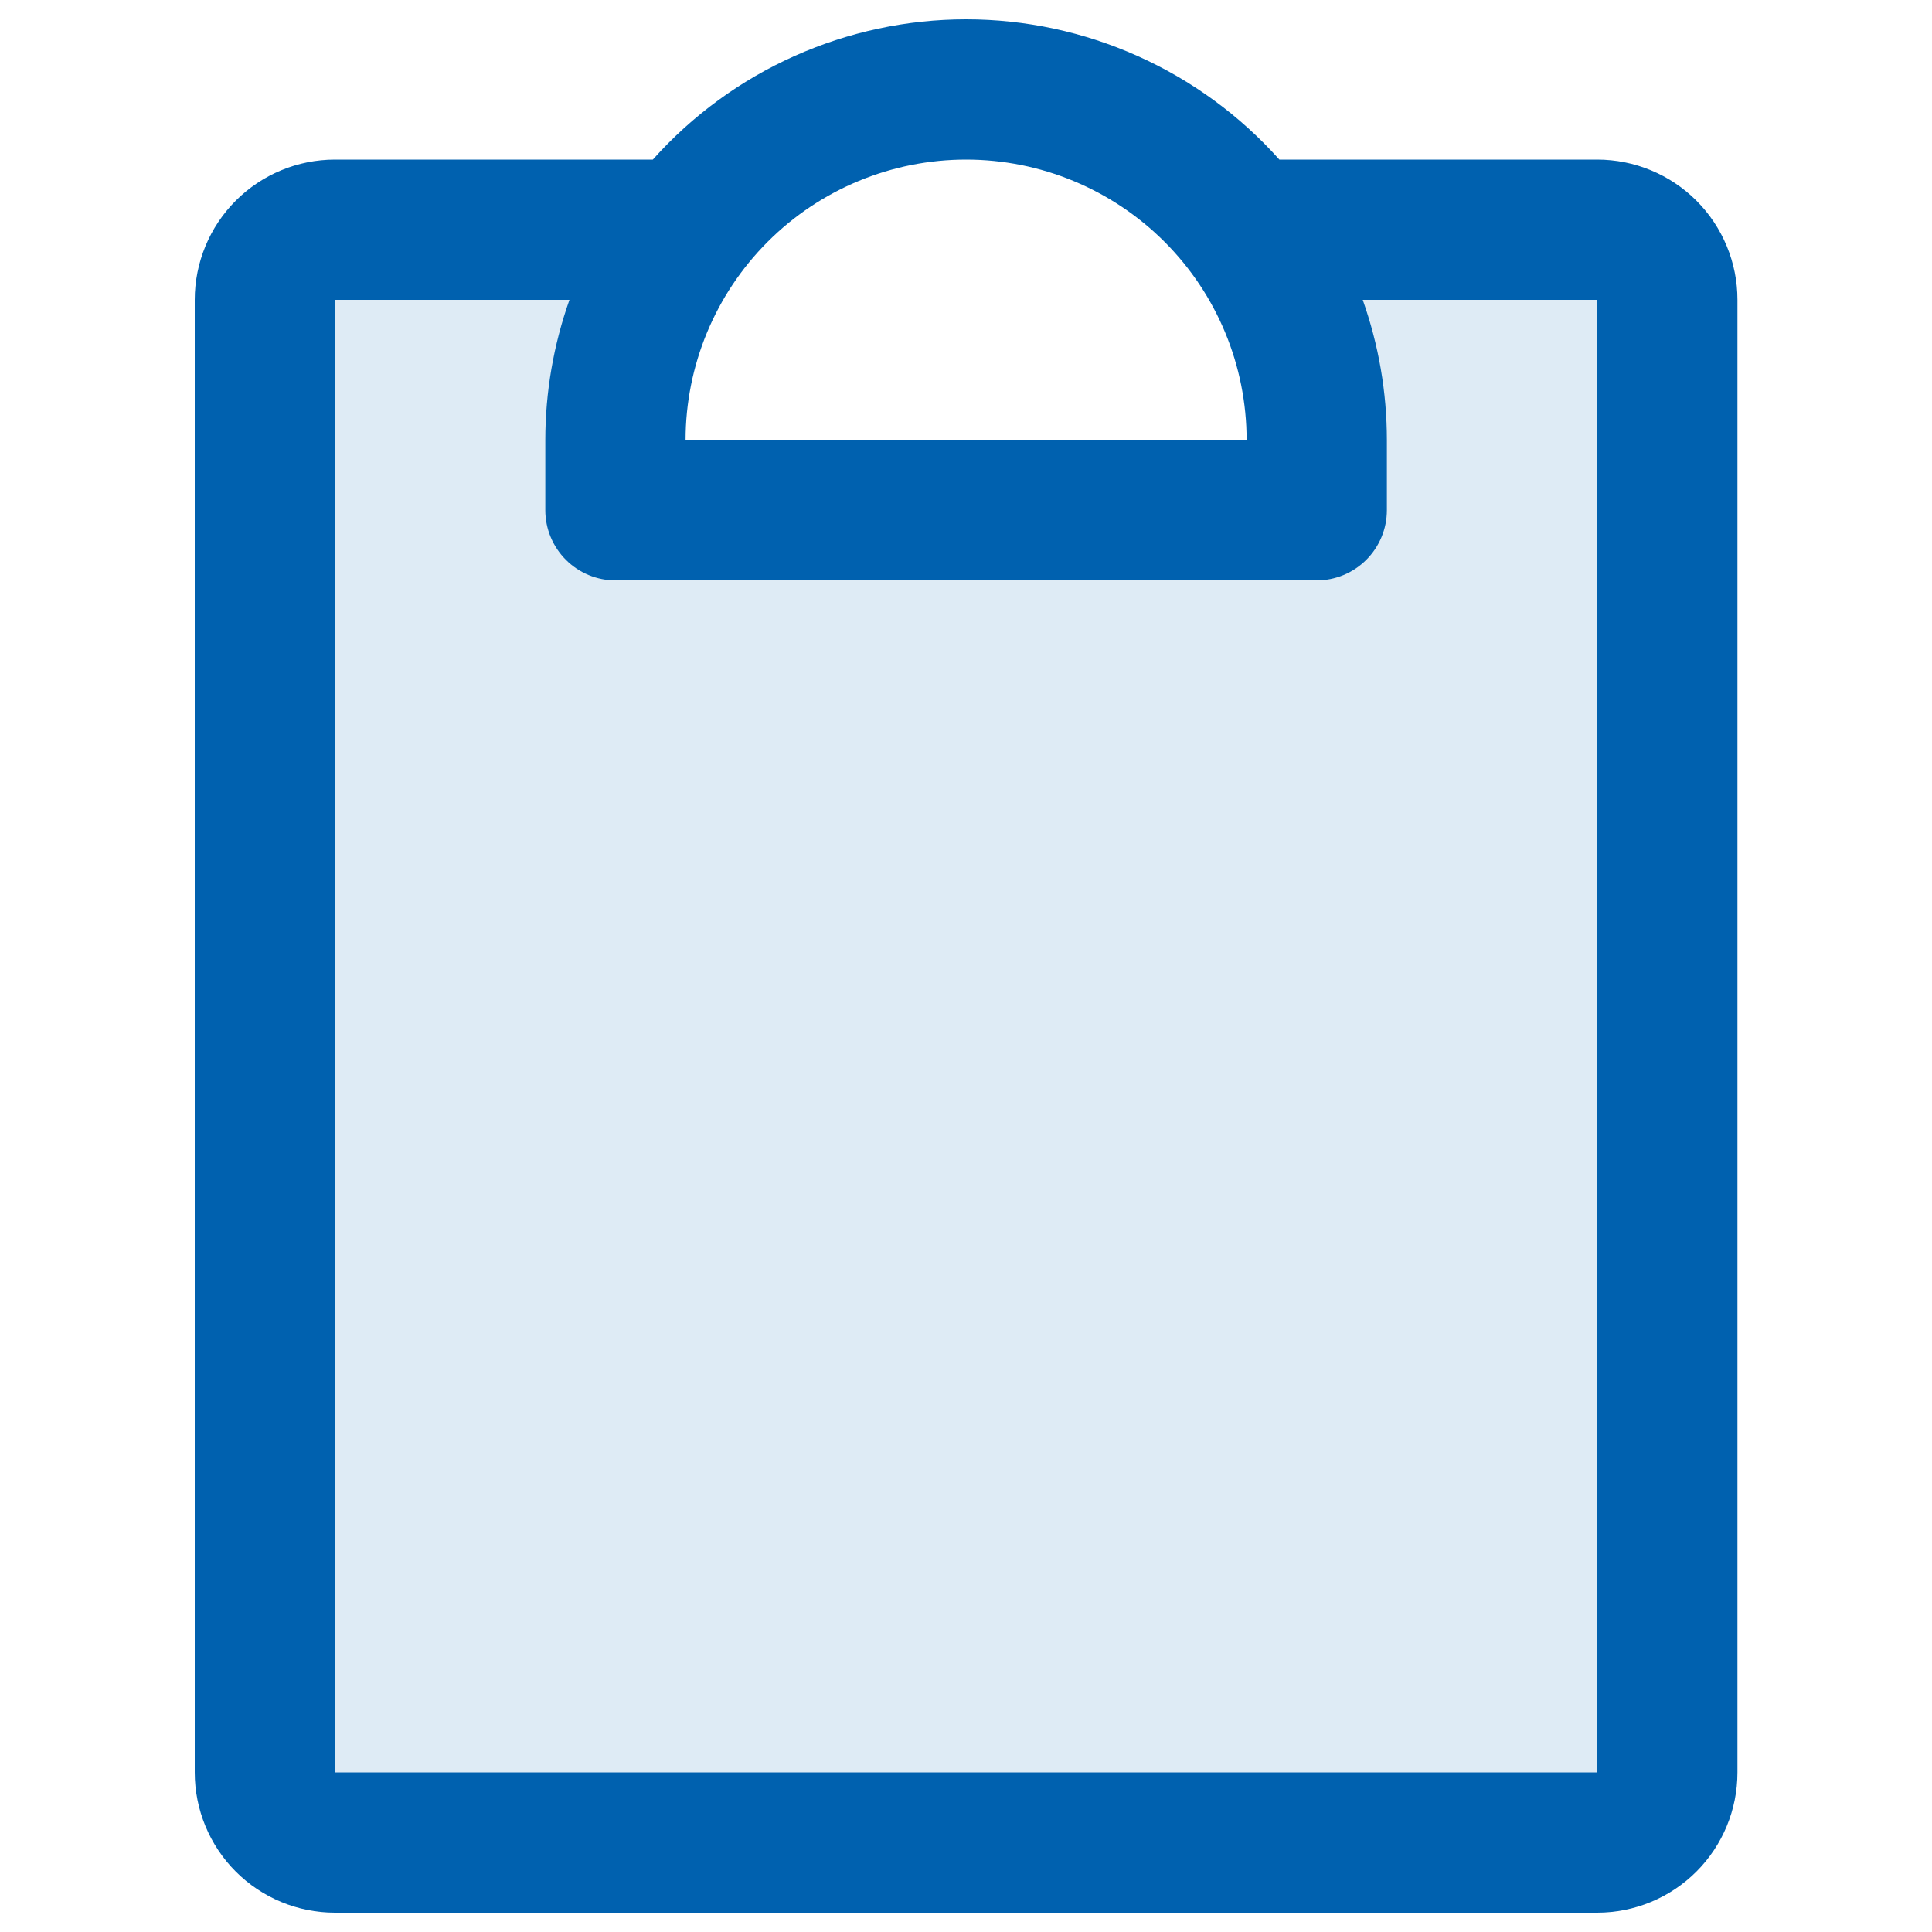
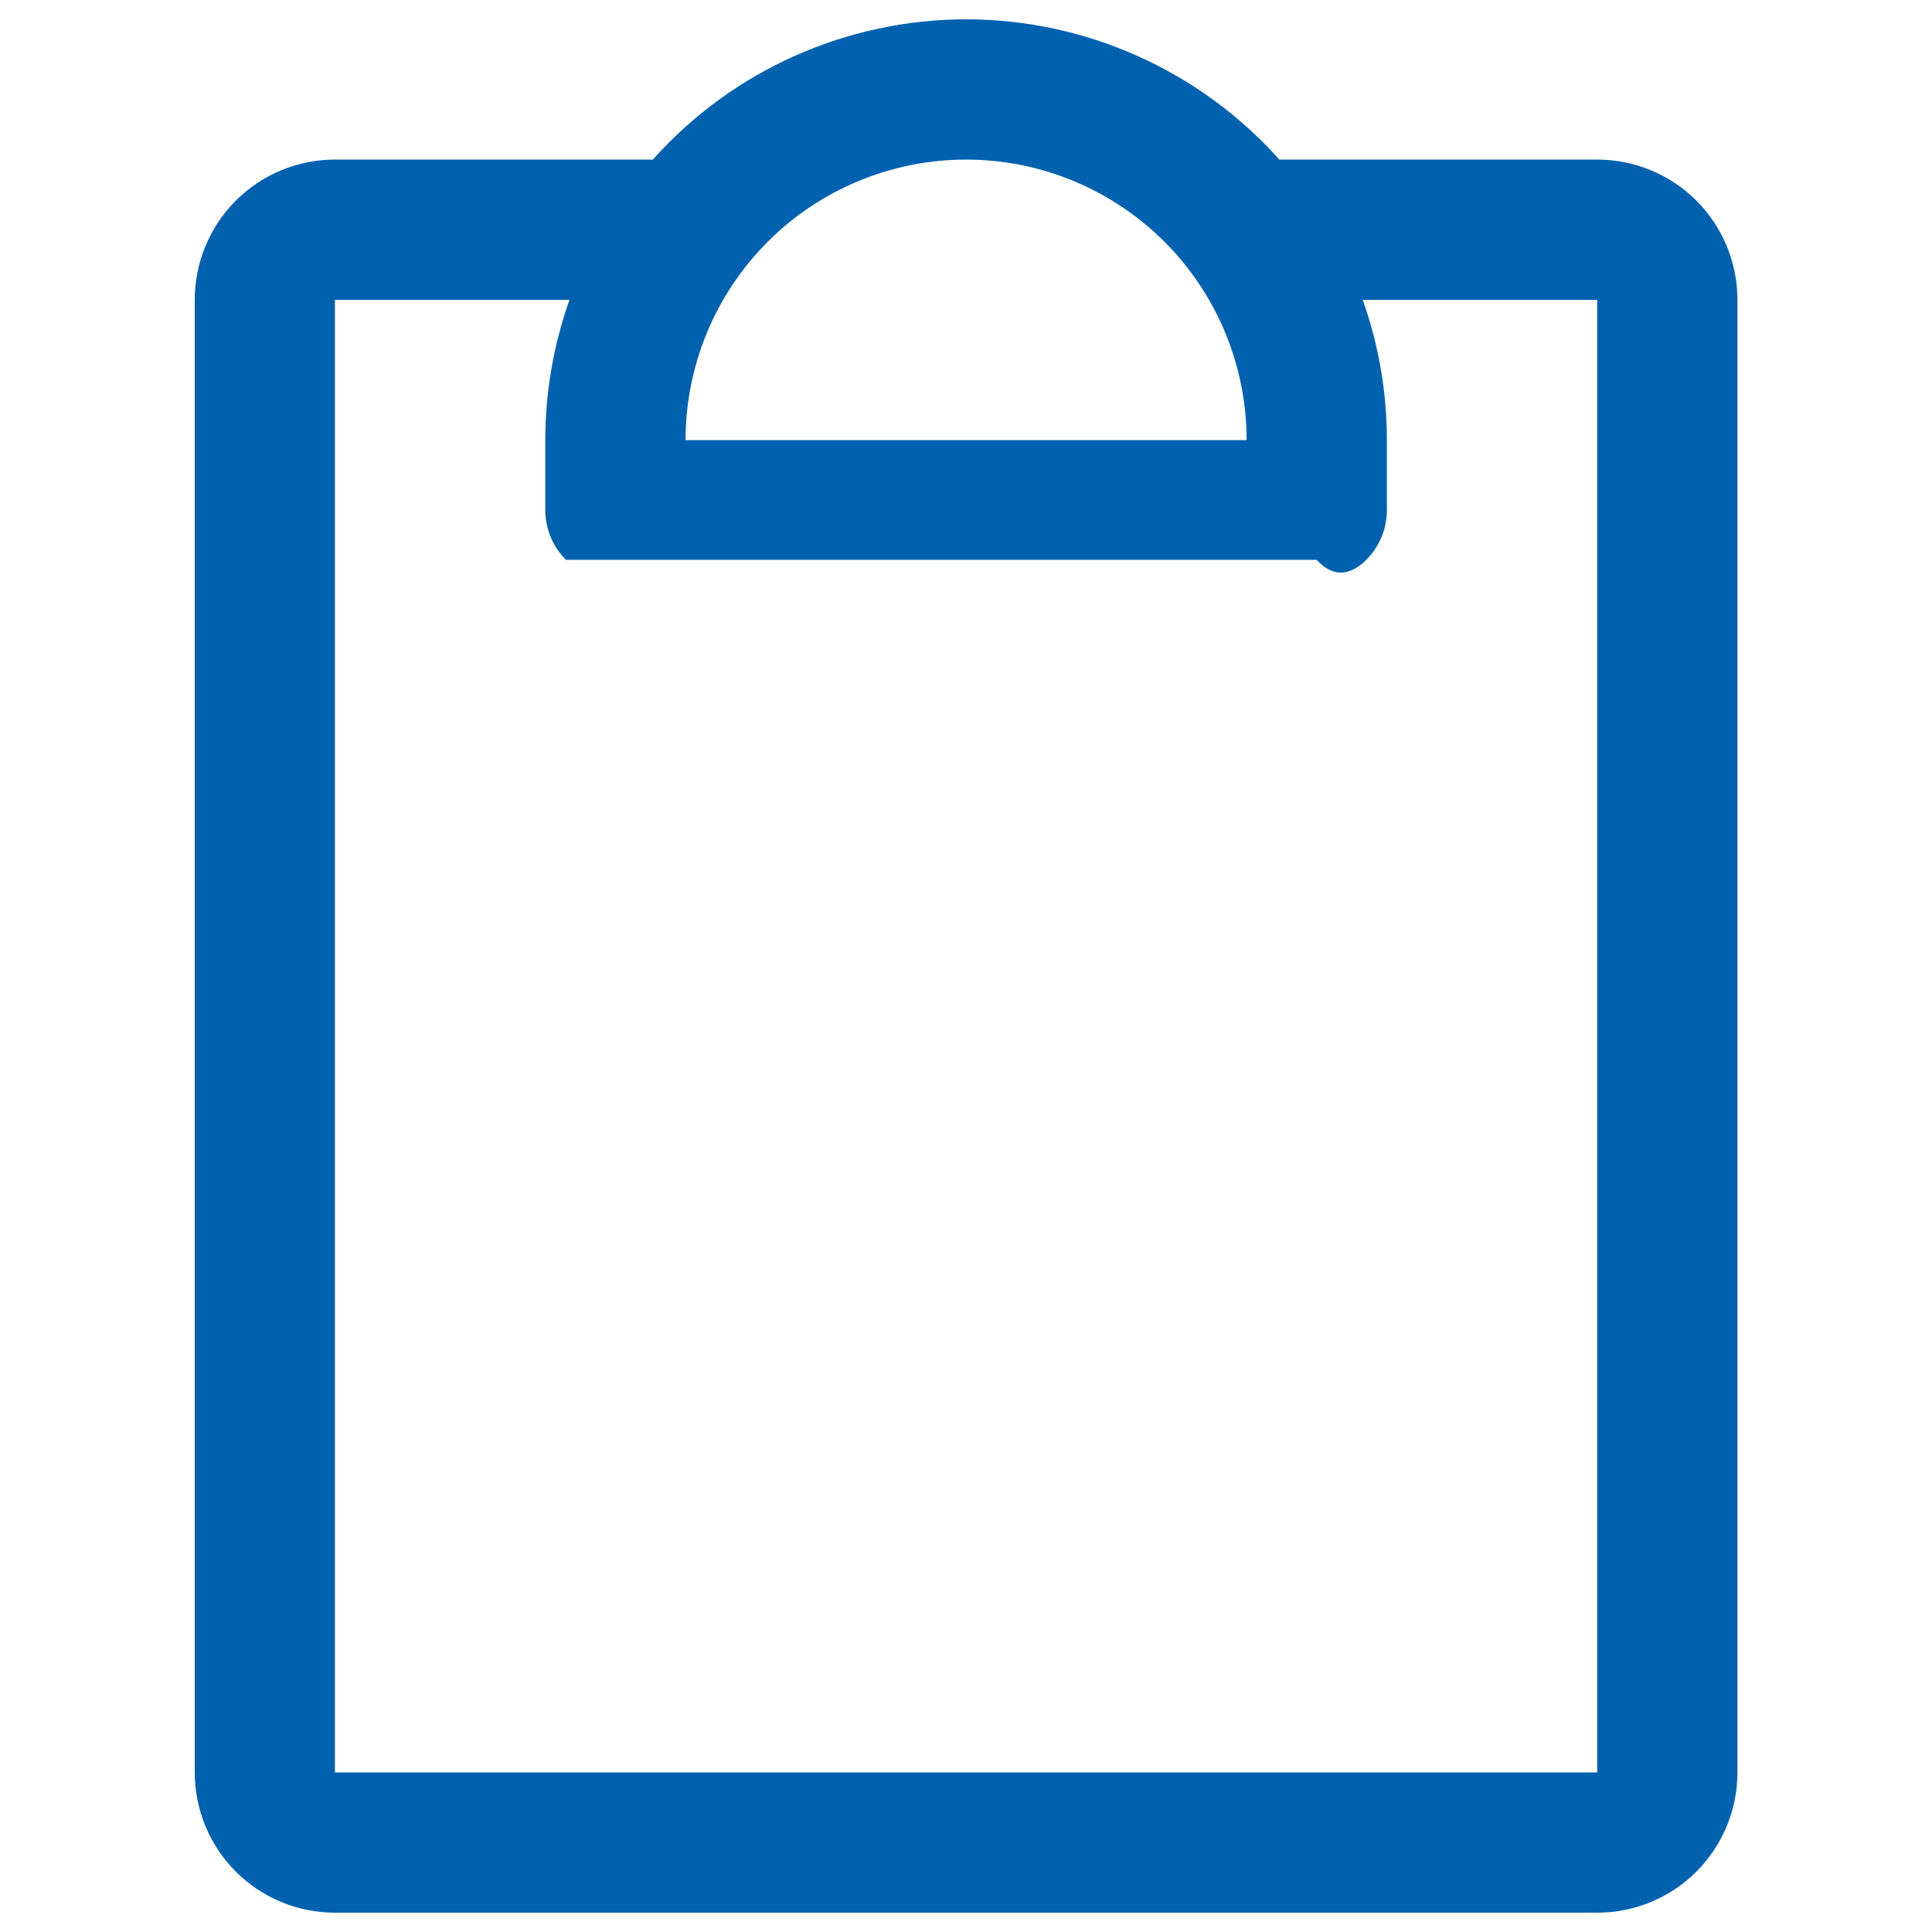
<svg xmlns="http://www.w3.org/2000/svg" width="20" height="20" viewBox="0 0 20 20" fill="none">
-   <path d="M17.261 3.104V18.348C17.261 18.541 17.184 18.726 17.048 18.862C16.912 18.998 16.727 19.074 16.535 19.074H3.468C3.276 19.074 3.091 18.998 2.955 18.862C2.819 18.726 2.742 18.541 2.742 18.348V3.104C2.742 2.911 2.819 2.727 2.955 2.591C3.091 2.454 3.276 2.378 3.468 2.378H7.098C6.626 3.006 6.371 3.77 6.372 4.556V5.282H13.631V4.556C13.632 3.77 13.377 3.006 12.905 2.378H16.535C16.727 2.378 16.912 2.454 17.048 2.591C17.184 2.727 17.261 2.911 17.261 3.104Z" fill="#DEEBF5" />
-   <path d="M16.534 1.652H13.244C12.836 1.195 12.336 0.83 11.777 0.58C11.219 0.33 10.613 0.2 10.001 0.2C9.389 0.2 8.783 0.33 8.224 0.58C7.665 0.83 7.166 1.195 6.758 1.652H3.467C3.082 1.652 2.713 1.805 2.441 2.077C2.169 2.349 2.016 2.719 2.016 3.104V18.348C2.016 18.733 2.169 19.103 2.441 19.375C2.713 19.647 3.082 19.8 3.467 19.8H16.534C16.919 19.8 17.289 19.647 17.561 19.375C17.833 19.103 17.986 18.733 17.986 18.348V3.104C17.986 2.719 17.833 2.349 17.561 2.077C17.289 1.805 16.919 1.652 16.534 1.652ZM10.001 1.652C10.771 1.652 11.509 1.958 12.054 2.502C12.599 3.047 12.905 3.786 12.905 4.556H7.097C7.097 3.786 7.403 3.047 7.948 2.502C8.492 1.958 9.231 1.652 10.001 1.652ZM16.534 18.348H3.467V3.104H5.895C5.73 3.57 5.645 4.061 5.645 4.556V5.282C5.645 5.474 5.722 5.659 5.858 5.795C5.994 5.931 6.179 6.008 6.371 6.008H13.63C13.823 6.008 14.008 5.931 14.144 5.795C14.28 5.659 14.357 5.474 14.357 5.282V4.556C14.357 4.061 14.272 3.57 14.107 3.104H16.534V18.348Z" fill="#0061AF" />
+   <path d="M16.534 1.652H13.244C12.836 1.195 12.336 0.83 11.777 0.58C11.219 0.33 10.613 0.2 10.001 0.2C9.389 0.2 8.783 0.33 8.224 0.58C7.665 0.83 7.166 1.195 6.758 1.652H3.467C3.082 1.652 2.713 1.805 2.441 2.077C2.169 2.349 2.016 2.719 2.016 3.104V18.348C2.016 18.733 2.169 19.103 2.441 19.375C2.713 19.647 3.082 19.8 3.467 19.8H16.534C16.919 19.8 17.289 19.647 17.561 19.375C17.833 19.103 17.986 18.733 17.986 18.348V3.104C17.986 2.719 17.833 2.349 17.561 2.077C17.289 1.805 16.919 1.652 16.534 1.652ZM10.001 1.652C10.771 1.652 11.509 1.958 12.054 2.502C12.599 3.047 12.905 3.786 12.905 4.556H7.097C7.097 3.786 7.403 3.047 7.948 2.502C8.492 1.958 9.231 1.652 10.001 1.652ZM16.534 18.348H3.467V3.104H5.895C5.73 3.57 5.645 4.061 5.645 4.556V5.282C5.645 5.474 5.722 5.659 5.858 5.795H13.63C13.823 6.008 14.008 5.931 14.144 5.795C14.28 5.659 14.357 5.474 14.357 5.282V4.556C14.357 4.061 14.272 3.57 14.107 3.104H16.534V18.348Z" fill="#0061AF" />
</svg>